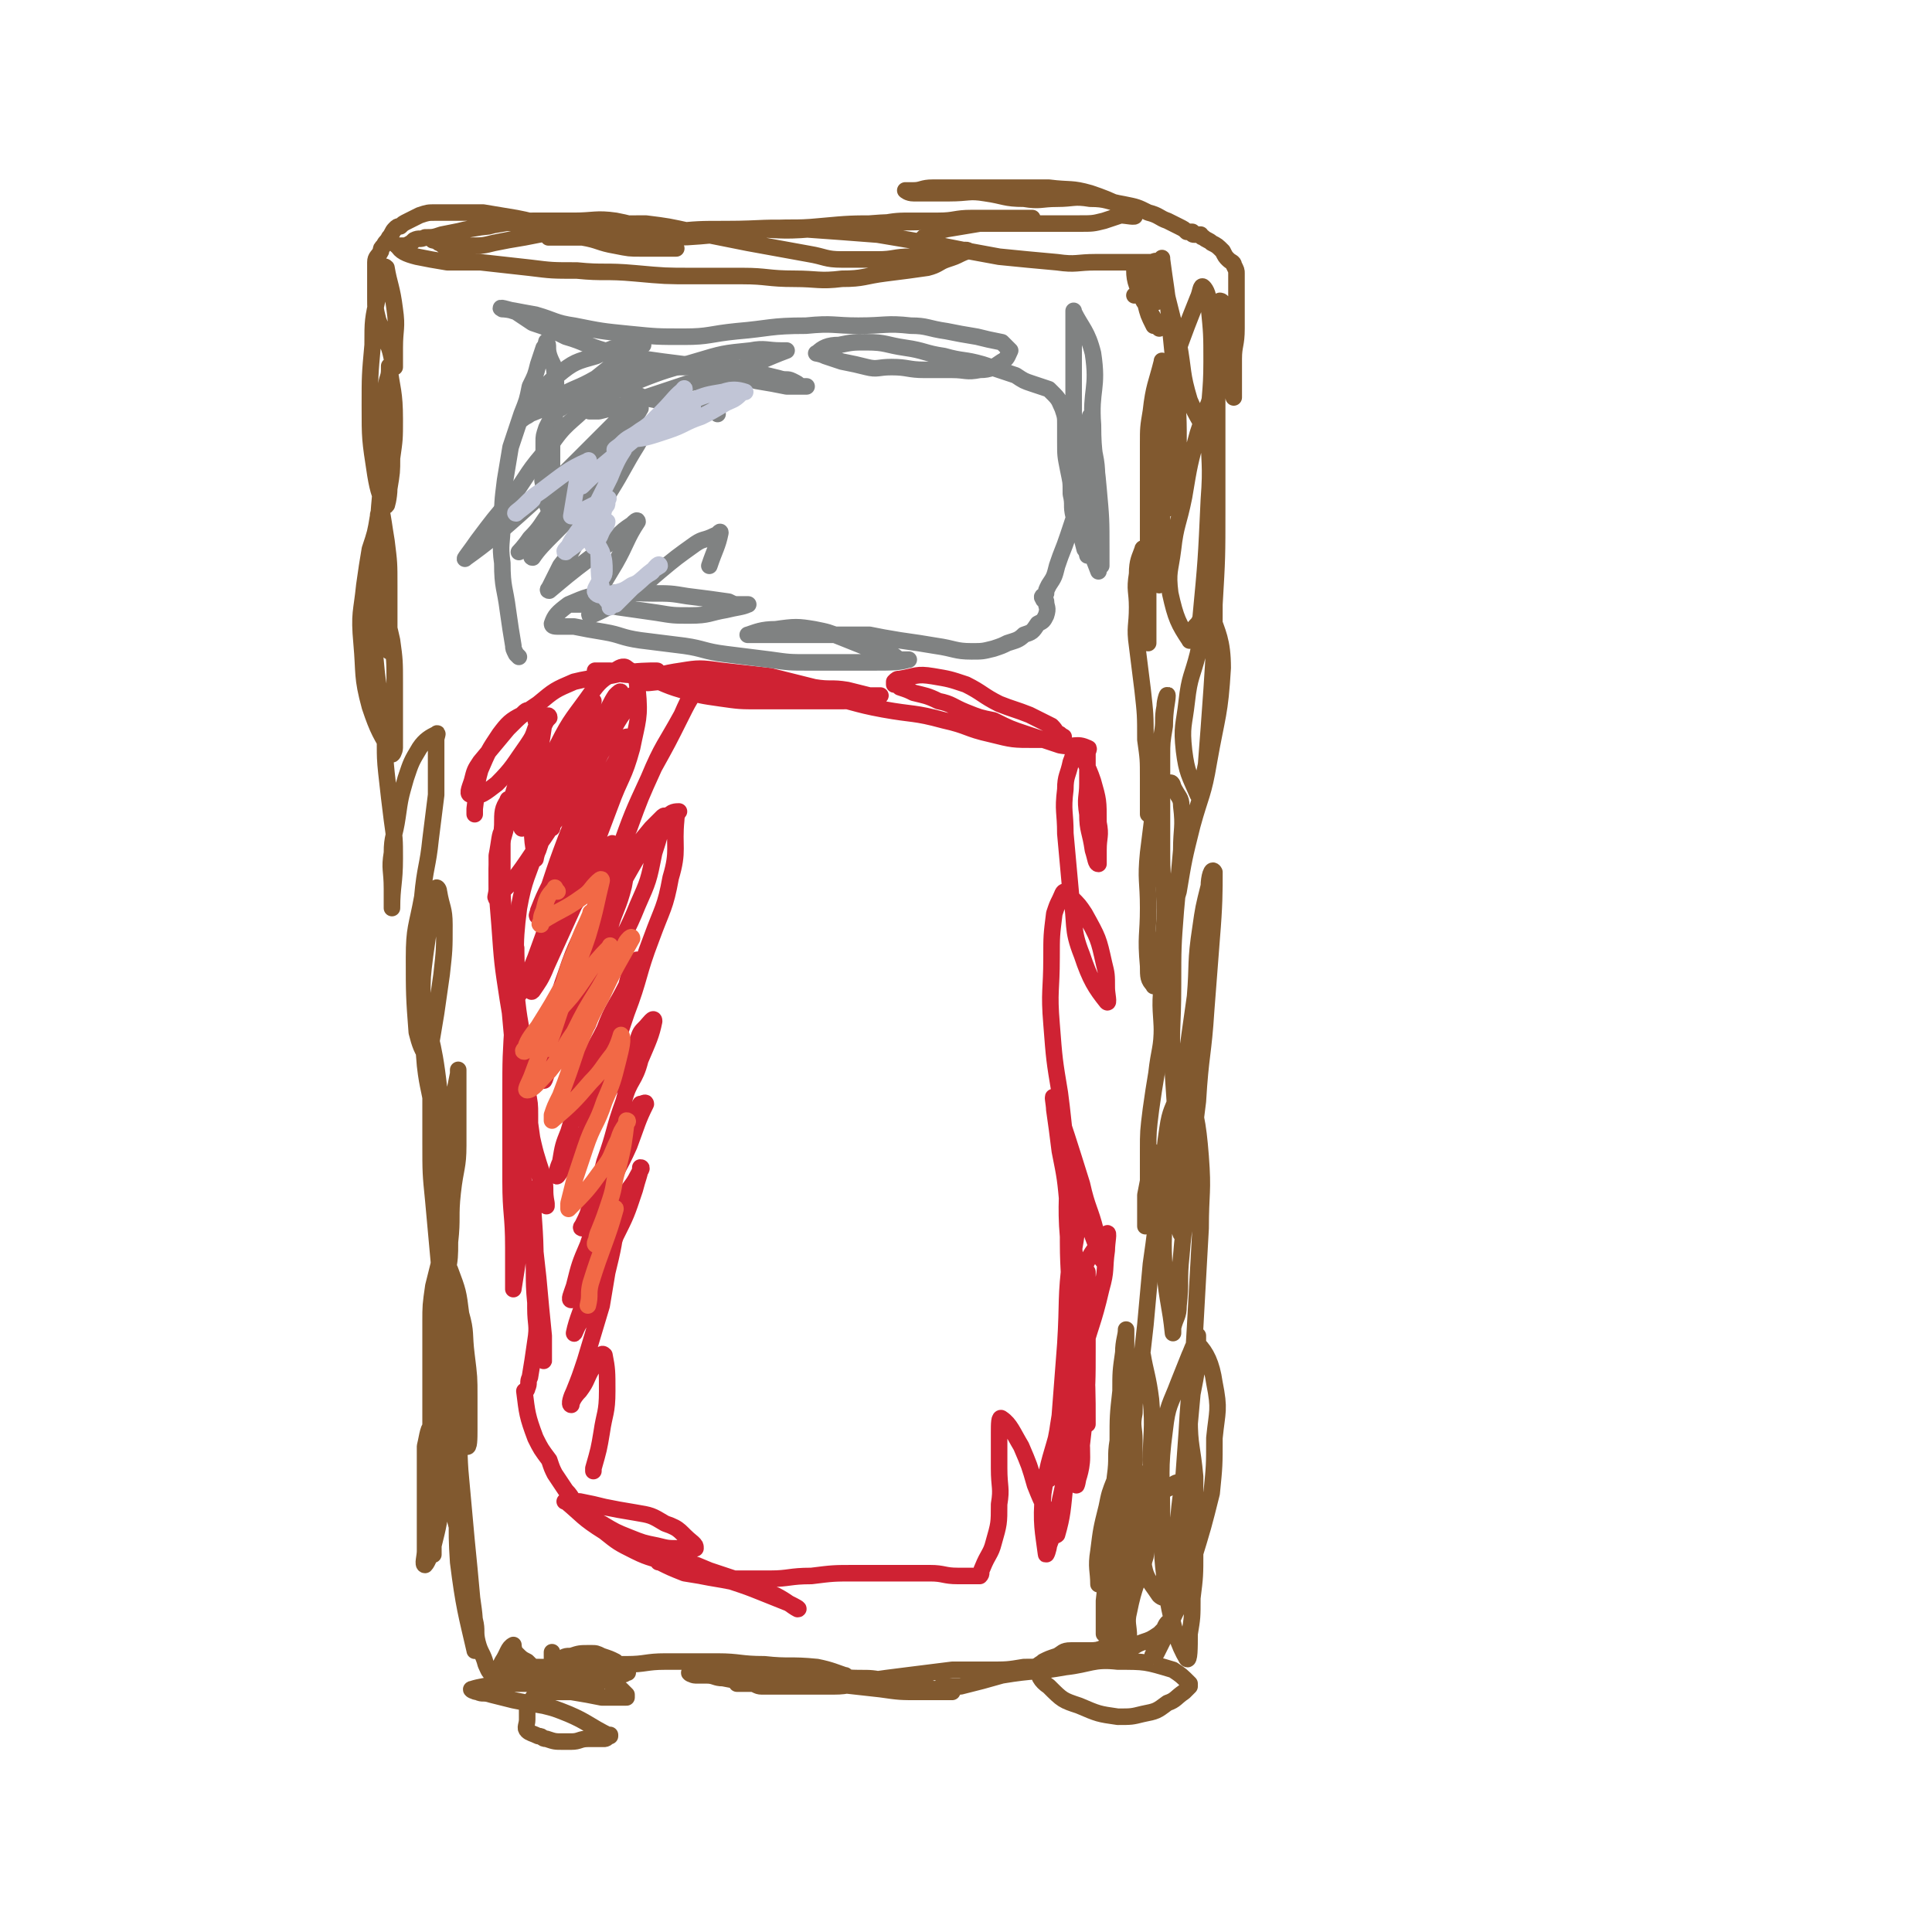
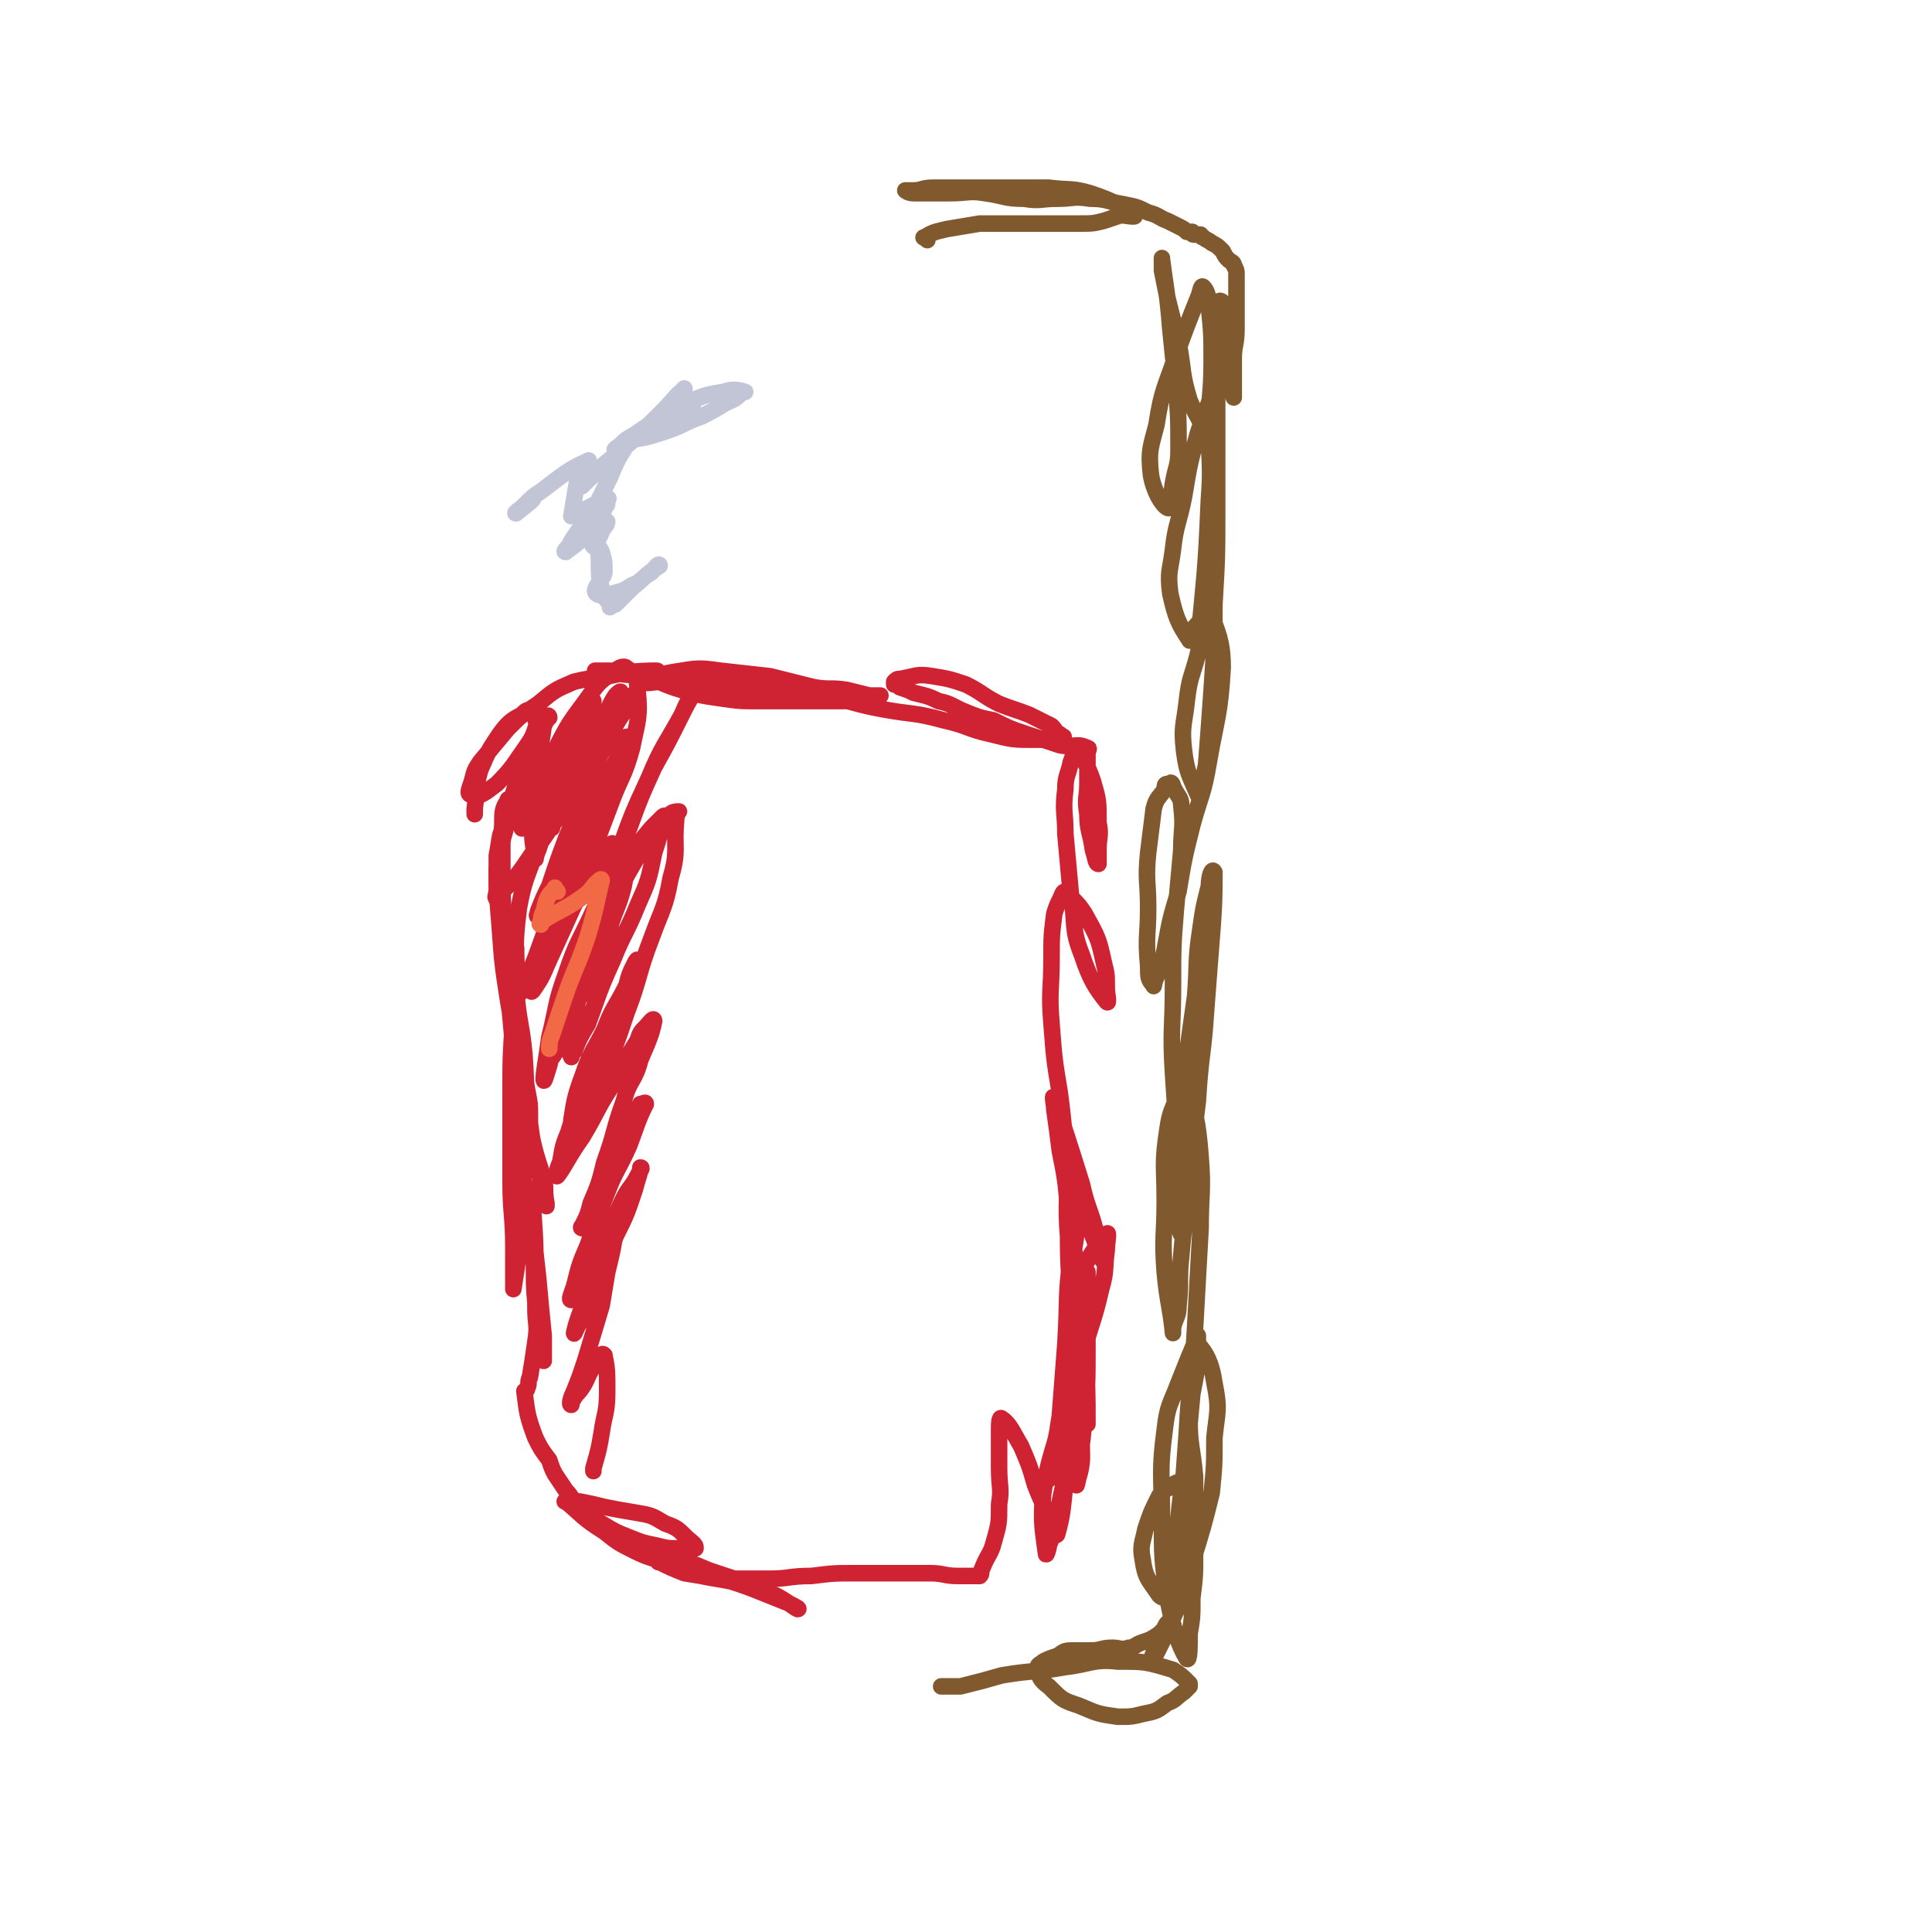
<svg xmlns="http://www.w3.org/2000/svg" viewBox="0 0 700 700" version="1.1">
  <g fill="none" stroke="#CF2233" stroke-width="6" stroke-linecap="round" stroke-linejoin="round">
    <path d="M185,291c-1,-1 -1,-2 -1,-1 -2,3 -2,4 -2,9 -1,13 -1,13 -1,26 0,10 0,10 1,21 1,11 2,11 4,23 1,7 2,7 3,14 1,6 1,6 2,12 1,5 1,5 1,9 0,2 0,4 0,3 -1,-3 -2,-5 -3,-9 -1,-9 -2,-9 -3,-18 -1,-11 -1,-11 -2,-22 -1,-10 -1,-10 -1,-19 0,-9 -1,-9 -1,-18 0,-4 0,-4 0,-9 0,-3 0,-3 0,-7 0,-2 0,-5 0,-4 -1,1 -1,4 -2,9 0,13 0,13 1,25 1,14 1,14 3,27 2,12 2,12 4,24 2,12 2,12 4,23 2,9 2,9 5,18 1,4 0,4 1,9 0,0 0,0 0,1 0,0 0,0 0,0 -3,-14 -4,-15 -6,-30 -2,-12 -1,-12 -2,-25 -1,-11 -2,-11 -3,-23 -1,-6 0,-6 0,-11 0,-2 0,-6 0,-4 0,8 -1,12 -1,24 -1,15 -1,15 -1,29 0,16 0,16 0,31 0,12 1,12 1,24 0,5 0,5 0,11 0,2 0,5 0,4 1,-7 2,-10 2,-20 1,-9 1,-9 1,-18 0,-9 1,-9 0,-17 0,-6 -1,-6 -2,-12 0,-2 0,-3 0,-3 0,0 0,2 0,4 1,11 1,11 2,22 2,14 2,14 4,28 1,11 0,11 1,21 1,8 1,8 2,16 1,3 1,6 1,5 0,-1 0,-4 0,-9 -1,-10 -1,-10 -2,-21 -1,-9 -1,-9 -2,-18 0,-6 0,-6 0,-12 0,-1 0,-3 0,-2 0,11 1,13 1,27 0,8 0,8 0,16 0,6 1,6 0,12 -1,7 -1,7 -2,13 -1,2 0,2 -1,4 0,1 -1,1 -1,1 1,8 1,9 4,17 2,4 2,4 5,8 1,3 1,3 2,5 2,3 2,3 4,6 3,3 2,4 5,6 4,4 4,4 8,6 5,3 5,3 10,5 5,2 5,2 10,3 4,1 4,1 8,1 2,0 2,0 5,0 1,0 1,0 1,0 0,-1 0,-1 -1,-2 -5,-4 -4,-5 -10,-7 -5,-3 -5,-3 -11,-4 -6,-1 -6,-1 -11,-2 -4,-1 -4,-1 -9,-2 -2,0 -2,0 -4,0 -1,0 -2,0 -1,0 6,5 6,6 14,11 5,4 5,4 11,7 6,3 6,2 13,5 5,2 5,2 11,4 5,1 6,1 11,2 6,2 6,2 11,4 5,2 5,2 10,4 2,1 4,2 3,2 -2,-1 -4,-3 -8,-5 -6,-2 -6,-3 -12,-5 -6,-2 -6,-2 -12,-4 -5,-2 -4,-2 -9,-3 -3,-1 -3,0 -6,0 -2,0 -2,0 -3,0 0,0 -1,0 0,0 4,2 4,2 9,4 6,1 6,1 13,2 9,0 9,0 18,0 7,0 7,-1 15,-1 8,-1 8,-1 16,-1 7,0 7,0 15,0 6,0 6,0 12,0 5,0 5,1 10,1 2,0 2,0 4,0 1,0 1,0 2,0 1,0 1,0 2,0 1,-1 0,-1 1,-3 2,-5 3,-5 4,-9 2,-7 2,-7 2,-14 1,-6 0,-6 0,-13 0,-4 0,-4 0,-8 0,-3 0,-3 0,-5 0,-3 0,-6 1,-5 3,2 4,5 7,10 3,7 3,7 5,14 2,5 2,5 4,9 1,3 1,3 2,6 1,2 1,4 2,3 2,-7 2,-9 3,-19 2,-11 2,-11 2,-22 1,-13 0,-13 0,-26 0,-13 -1,-13 0,-26 0,-8 1,-8 2,-16 1,-5 1,-5 1,-10 0,-1 0,-3 0,-2 -1,8 -2,10 -3,20 -2,16 -1,16 -2,32 -1,13 -1,13 -2,26 -1,6 -1,7 -2,13 -1,4 -1,4 -2,7 0,1 0,3 0,3 2,-13 3,-15 5,-29 1,-16 1,-16 2,-33 1,-12 0,-12 0,-24 0,-7 0,-7 0,-15 0,-5 0,-11 0,-9 0,4 -1,11 0,22 0,15 1,15 2,30 1,15 1,15 2,31 0,9 1,9 1,19 0,5 -2,9 -2,10 0,1 1,-3 1,-7 1,-8 1,-8 2,-17 1,-13 1,-13 1,-26 0,-11 0,-11 0,-22 0,-2 0,-6 0,-5 0,1 0,4 -1,9 -1,12 -2,12 -3,24 -1,12 -1,12 -2,23 -2,13 -1,14 -4,27 -1,8 -1,8 -4,16 0,1 -1,4 -1,3 -1,-8 -2,-11 -1,-22 2,-13 3,-13 6,-25 4,-12 4,-12 8,-24 3,-12 4,-12 7,-25 2,-7 1,-7 2,-14 0,-3 1,-7 0,-6 -4,5 -7,8 -10,17 -3,9 -1,9 -1,18 0,10 0,10 1,20 1,6 1,6 2,12 0,1 0,3 1,2 0,-12 0,-14 -1,-29 -1,-12 -2,-12 -3,-25 -1,-12 -1,-12 -3,-24 -1,-11 -1,-11 -3,-21 -1,-8 -1,-8 -2,-15 0,-2 -1,-6 0,-4 4,12 5,15 10,31 2,9 3,9 5,17 2,5 3,10 3,11 -1,0 -2,-4 -4,-9 -4,-11 -4,-11 -7,-23 -4,-14 -3,-14 -5,-29 -2,-12 -2,-12 -3,-25 -1,-12 0,-12 0,-24 0,-8 0,-8 1,-16 1,-3 1,-3 2,-5 1,-2 1,-3 2,-3 0,0 1,1 2,2 3,3 3,3 5,6 5,9 5,9 7,18 1,4 1,4 1,9 0,2 1,6 0,5 -4,-5 -6,-8 -9,-17 -4,-10 -2,-11 -4,-22 -1,-11 -1,-11 -2,-22 0,-8 -1,-8 0,-16 0,-5 1,-5 2,-10 1,-2 1,-5 2,-4 2,2 4,5 6,11 2,7 2,7 2,15 1,5 0,5 0,10 0,3 0,5 0,5 -1,0 -1,-2 -2,-5 -1,-7 -2,-7 -2,-13 -1,-6 0,-6 0,-11 0,-6 0,-6 0,-11 0,-1 1,-2 0,-2 -4,-2 -5,0 -10,-1 -6,-2 -6,-2 -12,-4 -6,-2 -6,-2 -12,-5 -5,-1 -5,-1 -10,-3 -5,-2 -5,-3 -10,-4 -4,-2 -5,-2 -9,-3 -2,-1 -2,-1 -5,-2 -1,-1 -1,-1 -2,-1 0,-1 0,-1 0,-1 1,-1 1,-1 2,-1 6,-1 6,-2 12,-1 6,1 6,1 12,3 6,3 6,4 12,7 5,2 6,2 11,4 4,2 4,2 8,4 2,2 1,2 3,3 1,1 2,1 1,1 -4,1 -5,1 -10,1 -8,0 -8,0 -16,-2 -9,-2 -8,-3 -17,-5 -11,-3 -11,-2 -22,-4 -11,-2 -11,-3 -22,-5 -9,-1 -9,-1 -19,-2 -8,-1 -8,-1 -16,-2 -7,-1 -7,-1 -15,-1 -4,0 -4,0 -8,0 -3,0 -7,1 -6,0 3,-2 6,-3 13,-4 6,-1 7,-1 14,0 9,1 9,1 18,2 8,2 8,2 16,4 6,1 6,0 12,1 4,1 4,1 8,2 1,0 1,0 3,0 0,0 1,0 1,0 -1,0 -2,1 -3,1 -7,1 -7,1 -14,1 -6,0 -6,0 -13,0 -7,0 -7,0 -14,0 -7,0 -7,0 -14,-1 -7,-1 -7,-1 -14,-3 -7,-2 -7,-3 -14,-5 -4,-1 -4,0 -9,-1 -2,-1 -2,-1 -4,-1 -2,0 -2,0 -3,0 -1,0 -2,0 -1,0 0,0 0,0 1,0 5,1 5,1 10,1 2,0 2,0 5,0 3,0 7,-1 6,-1 -3,0 -7,0 -13,1 -8,2 -9,1 -17,3 -7,3 -7,3 -13,8 -6,4 -6,4 -11,9 -5,6 -5,6 -10,12 -2,3 -2,3 -3,7 -1,3 -2,5 0,5 3,1 5,-1 9,-4 6,-6 6,-7 11,-14 2,-3 2,-3 3,-6 1,-2 0,-2 0,-4 0,-1 0,-2 -1,-2 -2,-1 -2,-1 -4,1 -4,2 -5,3 -8,7 -4,6 -4,6 -7,13 -2,7 -1,7 -2,14 0,1 0,1 0,2 " />
  </g>
  <g fill="none" stroke="#808282" stroke-width="6" stroke-linecap="round" stroke-linejoin="round">
-     <path d="M188,238c-1,-1 -1,-1 -1,-1 -1,-2 -1,-2 -1,-3 -1,-6 -1,-6 -2,-13 -1,-8 -2,-8 -2,-17 -1,-7 0,-7 0,-14 0,-8 0,-8 1,-16 1,-6 1,-6 2,-12 2,-6 2,-6 4,-12 2,-5 2,-5 3,-10 2,-4 2,-4 3,-8 1,-3 1,-3 2,-6 1,-1 1,-3 1,-2 1,1 0,2 1,5 1,3 2,3 2,7 1,4 0,4 0,8 0,4 0,4 0,9 0,3 -1,3 -1,7 0,3 0,3 0,6 0,3 0,3 0,7 0,3 -1,3 -1,6 0,2 0,2 0,4 0,1 0,3 0,2 -1,-3 -2,-4 -2,-9 -1,-3 0,-3 0,-7 0,-5 0,-5 0,-9 0,-2 0,-2 1,-5 1,-2 1,-2 2,-4 1,-2 1,-2 3,-3 3,-2 3,-2 5,-4 4,-2 4,-2 7,-4 4,-2 3,-3 6,-4 3,-2 3,-2 7,-2 3,-1 3,-1 7,-1 4,0 4,0 8,0 5,0 5,0 9,0 3,0 3,0 7,0 4,0 4,-1 7,0 4,1 4,1 7,2 5,1 5,1 9,2 3,1 3,0 5,1 2,1 2,1 3,2 1,0 3,0 2,0 -2,0 -4,0 -7,0 -5,-1 -5,-1 -11,-2 -6,-2 -6,-2 -13,-3 -6,-2 -6,-2 -13,-3 -8,-1 -8,-1 -15,-2 -7,-1 -7,-1 -14,-3 -7,-2 -7,-3 -14,-5 -6,-3 -6,-3 -12,-5 -3,-2 -3,-2 -6,-4 -3,-1 -7,-2 -5,-1 2,0 6,1 12,2 7,2 7,3 14,4 10,2 10,2 20,3 10,1 10,1 20,1 9,0 9,-1 19,-2 12,-1 12,-2 25,-2 10,-1 10,0 19,0 10,0 10,-1 19,0 6,0 6,1 13,2 5,1 5,1 11,2 4,1 4,1 9,2 1,1 1,1 2,2 1,1 1,1 1,1 -1,2 -1,3 -3,4 -3,2 -4,3 -8,3 -5,1 -5,0 -10,0 -5,0 -5,0 -10,0 -6,0 -6,-1 -12,-1 -5,0 -5,1 -9,0 -4,-1 -4,-1 -9,-2 -3,-1 -3,-1 -6,-2 -2,-1 -4,-1 -3,-1 2,-2 4,-3 8,-3 5,-1 5,-1 10,-1 7,0 7,1 14,2 7,1 7,2 14,3 7,2 7,1 14,3 6,2 6,2 12,4 3,2 3,2 6,3 3,1 3,1 6,2 1,1 1,1 2,2 2,2 2,3 3,5 1,3 1,3 1,6 0,3 0,3 0,6 0,5 0,5 1,10 1,5 1,4 1,9 1,4 0,4 1,8 1,3 1,2 2,5 1,3 1,3 2,7 1,1 1,3 1,2 0,-7 -1,-9 -1,-19 0,-8 0,-8 0,-16 0,-4 0,-4 0,-8 0,-1 0,-4 0,-3 1,1 2,3 3,7 2,8 1,8 2,17 0,10 0,11 0,21 0,3 0,3 0,6 0,0 0,1 0,1 -3,-8 -4,-9 -6,-17 -2,-10 -1,-10 -2,-20 -1,-14 -1,-14 -1,-28 0,-9 0,-9 0,-18 0,-5 0,-5 0,-10 0,-1 0,-2 0,-1 3,6 5,7 7,15 2,13 -1,13 0,26 0,11 1,11 2,23 1,11 1,11 1,22 0,2 0,2 0,5 0,0 0,1 0,1 -2,-3 -4,-4 -5,-9 -2,-4 -2,-4 -2,-9 -1,-5 0,-5 0,-11 0,-7 0,-7 1,-14 1,-5 1,-5 2,-9 0,-1 0,-3 0,-2 0,6 0,8 -1,17 -1,7 -1,7 -3,14 -2,6 -2,6 -4,12 -2,6 -2,5 -4,11 -1,4 -1,4 -3,7 -1,2 -1,2 -1,3 -1,1 -2,1 -1,2 0,1 1,0 1,1 0,2 1,2 0,5 -1,2 -1,2 -3,3 -2,3 -2,3 -5,4 -2,2 -3,2 -6,3 -2,1 -2,1 -5,2 -4,1 -4,1 -8,1 -6,0 -6,-1 -13,-2 -6,-1 -6,-1 -13,-2 -6,-1 -6,-1 -11,-2 -7,0 -7,0 -13,0 -6,0 -6,0 -12,0 -5,0 -5,0 -10,0 -3,0 -3,0 -6,0 -1,0 -4,0 -3,0 3,-1 5,-2 10,-2 7,-1 8,-1 14,0 5,1 5,1 10,3 5,2 5,2 10,4 3,1 4,1 7,2 2,0 2,1 4,2 2,0 4,0 3,0 -3,1 -6,1 -13,1 -5,0 -5,0 -11,0 -6,0 -6,0 -12,0 -7,0 -7,0 -14,-1 -8,-1 -8,-1 -16,-2 -8,-1 -8,-2 -15,-3 -8,-1 -8,-1 -16,-2 -7,-1 -7,-2 -13,-3 -6,-1 -6,-1 -11,-2 -3,0 -3,0 -5,0 -2,0 -3,0 -3,-1 1,-3 2,-4 6,-7 7,-3 7,-3 15,-4 7,-1 7,0 15,0 7,0 7,0 13,1 8,1 8,1 15,2 2,1 2,1 4,1 1,0 4,0 3,0 -2,1 -4,1 -8,2 -6,1 -6,2 -13,2 -6,0 -6,0 -12,-1 -7,-1 -7,-1 -14,-2 -5,-1 -5,-1 -10,-1 -3,0 -3,0 -5,0 -1,0 -2,0 -2,0 " />
-   </g>
+     </g>
  <g fill="none" stroke="#81592F" stroke-width="6" stroke-linecap="round" stroke-linejoin="round">
-     <path d="M427,162c-1,-1 -1,-2 -1,-1 -1,0 0,0 0,1 0,3 0,3 0,5 0,2 0,3 0,3 0,0 0,-1 0,-2 0,-5 0,-5 0,-10 0,-4 -1,-4 -1,-8 0,-2 0,-3 0,-5 0,0 0,1 0,1 0,-2 0,-2 0,-4 0,-1 0,-2 0,-1 0,5 -1,6 -1,13 -1,7 0,7 -1,14 -1,8 -1,8 -2,16 -1,8 -1,8 -1,16 0,5 0,5 0,10 0,1 0,2 0,2 0,0 0,-1 0,-2 0,-5 0,-5 0,-10 0,-4 1,-4 1,-9 0,-9 0,-9 0,-19 0,-7 0,-7 0,-15 0,-5 0,-5 0,-10 0,-5 0,-5 0,-9 0,-3 0,-3 0,-5 0,-1 0,-3 0,-2 -2,8 -3,9 -4,18 -1,6 -1,6 -1,12 0,5 0,5 0,10 0,10 0,10 0,21 0,9 0,9 0,18 0,5 0,5 0,10 0,4 0,4 0,8 0,1 0,1 0,3 0,1 0,2 0,2 0,-3 -1,-4 -1,-8 0,-4 0,-4 0,-7 0,-4 0,-4 0,-7 0,-3 0,-3 0,-6 0,-2 0,-2 0,-4 0,-1 -1,-3 -1,-2 -1,3 -2,4 -2,9 -1,6 0,6 0,12 0,7 -1,7 0,14 1,8 1,8 2,16 1,9 1,9 1,18 1,7 1,7 1,14 0,4 0,4 0,7 0,2 0,2 0,4 0,1 0,2 0,2 1,-5 2,-6 3,-12 1,-8 1,-8 2,-17 1,-5 0,-5 1,-10 0,-2 1,-5 1,-4 0,2 -1,5 -1,11 -1,6 -1,6 -1,11 0,7 0,7 0,14 0,11 0,11 0,22 0,10 1,10 1,20 0,9 -1,9 -1,18 0,7 0,7 0,13 0,5 0,5 0,10 0,1 0,4 0,3 0,-6 -1,-9 0,-17 0,-9 1,-8 2,-17 0,-6 0,-6 0,-12 0,-3 1,-3 1,-7 0,-1 0,-2 0,-1 -1,4 -1,5 -1,10 -1,10 -1,10 -2,20 0,11 1,11 0,22 0,8 -1,8 -2,17 -1,6 -1,6 -2,13 -1,8 -1,8 -1,15 0,6 0,6 0,12 0,5 0,5 0,10 0,3 -1,4 -1,5 0,1 0,-1 0,-2 0,-5 0,-5 0,-9 1,-5 1,-5 2,-11 0,-2 -1,-3 0,-4 0,-1 1,-1 1,0 1,0 1,1 1,2 1,4 1,4 1,9 0,7 0,7 -1,14 -1,8 -1,8 -2,15 -1,11 -1,11 -2,22 -1,9 -1,9 -2,17 -1,7 -2,7 -2,15 -1,5 0,5 0,10 0,4 0,4 0,7 0,3 -1,7 -1,6 0,-3 0,-6 0,-12 0,-8 -1,-8 -1,-15 -1,-7 -1,-7 -1,-15 0,-4 0,-4 0,-8 0,-2 0,-4 0,-3 0,2 -1,4 -1,8 -1,7 -1,7 -1,14 -1,9 -1,9 -1,18 -1,6 0,6 -1,13 -1,9 -1,9 -2,19 -1,5 -1,5 -2,11 -1,4 -1,3 -2,7 0,1 0,2 0,2 0,-5 -1,-6 0,-12 1,-8 1,-8 3,-16 1,-5 1,-5 3,-10 1,-3 3,-7 3,-5 2,5 1,9 1,18 0,5 -1,5 -1,10 -2,7 -2,7 -3,14 -1,6 -1,6 -2,12 -1,3 -1,2 -2,5 0,1 0,2 0,2 0,-5 0,-6 0,-12 1,-9 1,-9 2,-18 1,-11 1,-11 2,-22 1,-10 0,-10 2,-20 1,-9 2,-9 4,-18 1,-4 1,-4 2,-8 1,-2 1,-4 2,-3 1,6 2,8 3,16 1,11 0,12 0,23 0,12 0,12 -1,23 -1,6 0,6 -1,11 -3,10 -4,10 -6,20 -1,4 0,5 0,9 0,0 -1,2 -1,1 0,-11 0,-12 0,-24 0,-9 0,-9 1,-18 1,-6 0,-6 2,-11 1,-4 1,-4 3,-7 1,0 2,-1 2,0 -1,7 -1,8 -2,17 -1,6 -2,6 -3,13 -1,4 -1,4 -2,9 -1,4 -1,5 -2,9 -1,1 -1,1 -2,3 0,0 0,0 0,1 -1,1 -1,0 -1,1 0,0 0,1 0,1 0,1 0,1 0,2 -1,2 -1,2 -2,4 0,1 0,1 -1,2 0,1 0,1 -1,1 -3,1 -3,2 -5,3 -3,1 -4,0 -7,1 -3,1 -3,1 -7,2 -5,1 -5,1 -10,1 -6,1 -6,1 -13,1 -7,0 -7,0 -13,0 -8,1 -8,1 -16,2 -8,1 -8,1 -15,2 -6,1 -6,2 -12,2 -6,0 -6,0 -13,0 -6,0 -6,0 -13,0 -2,0 -2,-1 -4,-1 -3,0 -4,0 -5,0 0,0 1,-1 2,-1 5,-1 5,-2 11,-2 5,-1 5,0 10,0 5,0 5,0 10,0 5,0 5,1 11,1 5,0 5,0 10,1 5,0 5,0 9,1 4,1 4,1 8,2 3,0 3,1 5,1 1,0 1,0 2,0 0,0 0,0 0,0 0,0 0,0 -1,0 -5,0 -5,0 -11,0 -7,0 -7,0 -14,-1 -9,-1 -9,-1 -18,-2 -7,-1 -7,-1 -15,-1 -7,0 -7,0 -14,0 -5,0 -5,0 -10,-1 -3,0 -3,-1 -6,-1 -2,0 -3,0 -4,0 -1,0 -3,-1 -2,-1 3,-2 4,-2 8,-2 6,-1 6,0 12,0 7,0 7,0 14,1 6,1 6,2 11,2 4,0 4,0 8,0 2,0 4,0 3,0 -3,-1 -5,-2 -10,-3 -10,-1 -10,0 -19,-1 -9,0 -9,-1 -17,-1 -10,0 -10,0 -19,0 -7,0 -7,1 -14,1 -6,0 -6,0 -11,0 -4,0 -4,0 -8,0 -2,0 -2,0 -3,0 -1,0 -2,-1 -2,-1 1,-2 2,-2 4,-2 3,-1 3,-1 7,-1 2,0 2,0 4,1 3,1 3,1 5,2 1,1 1,1 2,2 1,1 1,1 2,2 0,0 1,0 0,0 -1,1 -2,1 -4,0 -2,0 -2,-1 -3,-1 0,-1 0,-1 -1,-1 0,0 -1,0 -1,0 -2,1 -2,1 -4,3 -1,1 -1,1 -2,2 -1,1 -1,1 -1,2 -1,0 -1,1 -2,1 -2,0 -2,0 -4,-2 -2,-2 -3,-2 -4,-5 -1,-2 -1,-2 -1,-5 0,0 0,0 0,0 0,-1 0,-2 0,-1 1,1 1,2 3,4 1,1 1,1 2,2 1,1 1,1 2,2 2,1 2,1 3,2 1,1 1,1 2,2 1,0 1,0 2,1 0,0 1,0 1,1 -5,0 -6,0 -12,0 -2,0 -2,0 -4,0 -2,0 -2,0 -3,0 -1,0 -1,0 -2,1 -1,1 -1,1 -1,2 -1,1 -2,1 -2,3 0,2 0,2 0,4 0,2 -1,3 0,4 1,1 2,1 4,2 2,0 1,1 3,1 3,1 3,1 6,1 1,0 1,0 3,0 3,0 3,-1 6,-1 2,0 2,0 3,0 1,0 2,0 3,0 1,0 1,-1 2,-1 0,-1 0,0 0,0 -8,-4 -8,-5 -15,-8 -5,-2 -5,-2 -9,-3 -6,-1 -6,-1 -11,-2 -4,-1 -4,-1 -8,-2 -3,-1 -3,0 -5,-1 -1,0 -3,-1 -2,-1 3,-1 5,-1 9,-2 4,0 4,0 9,0 5,0 5,0 10,1 4,1 4,1 9,1 3,0 3,0 6,0 0,0 0,0 1,0 0,0 1,0 1,0 -7,-1 -8,0 -15,-1 -4,-1 -4,-1 -8,-2 -3,-1 -3,-1 -7,-1 -1,0 -1,0 -3,0 -1,0 -2,0 -1,0 3,1 5,0 9,1 8,2 8,3 16,4 6,1 6,1 11,2 4,0 4,0 7,0 1,0 1,0 2,0 0,0 0,-1 0,-1 -1,-1 -1,-1 -2,-2 -3,-2 -3,-2 -7,-4 -7,-2 -7,-2 -14,-3 -5,-1 -5,-1 -10,-1 -3,0 -3,0 -7,0 -1,0 -1,0 -3,0 -1,0 -2,0 -1,0 2,0 3,0 7,1 2,0 2,1 4,1 1,0 2,0 2,0 -2,-1 -3,-2 -5,-4 -2,-1 -2,-1 -4,-3 -1,-1 -1,-3 -1,-3 -2,1 -2,3 -4,6 -1,2 -1,2 -2,3 -1,1 -1,2 -1,2 -2,-1 -2,-2 -3,-4 -1,-4 -2,-4 -3,-8 -1,-4 0,-4 -1,-8 -1,-4 -1,-4 -2,-9 -1,-5 0,-5 -1,-11 -1,-8 -2,-8 -4,-16 -1,-8 -1,-8 -3,-17 -1,-7 -2,-7 -4,-14 -1,-2 -1,-5 -1,-4 -2,1 -2,4 -3,8 0,6 0,6 0,12 0,7 0,7 0,14 0,6 0,6 0,12 0,2 -1,5 0,5 1,-1 2,-4 3,-7 2,-8 2,-8 3,-17 1,-9 0,-9 0,-18 0,-7 0,-7 0,-14 0,-5 1,-5 1,-11 0,-1 0,-4 0,-3 2,6 3,9 4,18 2,11 1,11 2,21 1,11 1,11 2,22 1,10 1,10 2,21 1,7 1,7 1,15 0,2 0,5 0,4 -3,-13 -4,-16 -6,-32 -1,-15 0,-15 0,-30 0,-13 0,-13 -1,-26 0,-10 -1,-10 -1,-20 0,-7 0,-7 0,-14 0,-1 0,-3 0,-2 -2,7 -4,9 -5,18 -2,10 -1,10 -1,21 0,10 0,10 0,20 0,8 0,8 0,17 0,5 -1,5 -1,9 0,1 0,1 0,2 0,1 0,3 0,2 0,-7 0,-9 0,-18 0,-11 -1,-11 -1,-22 0,-11 0,-11 0,-22 0,-11 0,-11 0,-22 0,-6 0,-6 1,-13 1,-4 1,-4 2,-8 0,-1 0,-2 1,-2 1,0 2,2 3,4 3,8 3,8 4,16 2,7 1,7 2,15 1,8 1,8 1,15 0,6 0,6 0,12 0,3 0,7 -1,6 -2,-2 -3,-6 -5,-13 -2,-9 -2,-10 -3,-19 -1,-14 0,-14 0,-28 0,-13 -1,-13 -1,-26 0,-14 0,-14 2,-28 0,-6 1,-6 2,-11 1,-5 1,-5 2,-10 0,-1 0,-2 0,-1 0,4 0,5 0,10 0,9 0,9 0,17 0,8 -1,8 -2,17 -1,9 0,9 -1,18 0,5 0,6 -1,11 0,3 -1,5 -1,5 -1,-2 -1,-5 -2,-9 -1,-11 -1,-11 -2,-22 -1,-10 -1,-10 -1,-21 0,-9 0,-9 0,-19 0,-6 0,-6 0,-13 0,-3 0,-8 0,-6 1,4 2,9 3,18 1,6 1,6 1,13 0,8 1,8 1,16 0,2 0,2 0,4 0,1 0,1 0,2 0,0 0,1 0,1 0,-3 -1,-3 -1,-6 -2,-9 -2,-9 -3,-19 -1,-10 -2,-10 -3,-19 -1,-12 -1,-12 -1,-25 0,-7 0,-7 1,-15 1,-7 1,-7 2,-14 1,-4 1,-4 2,-9 0,-1 0,-1 0,-1 0,-1 1,0 1,1 1,6 2,6 2,12 0,9 0,9 -1,18 -1,7 -1,7 -2,14 -1,6 -1,6 -2,12 -1,2 -1,4 -1,4 -2,-2 -3,-5 -4,-9 -1,-13 -1,-14 -1,-27 0,-11 1,-11 3,-22 1,-11 2,-11 3,-21 1,-8 1,-8 2,-16 0,-6 0,-6 0,-12 0,-4 0,-4 0,-8 0,-1 1,-3 0,-2 -2,1 -4,2 -6,5 -3,5 -3,5 -5,11 -2,7 -2,7 -3,14 -1,7 -2,7 -2,13 -1,6 0,6 0,13 0,3 0,3 0,6 0,0 0,1 0,1 0,-8 1,-9 1,-18 0,-7 0,-7 -1,-14 -1,-8 -1,-8 -2,-17 -1,-9 0,-9 -1,-17 -1,-12 -2,-12 -3,-24 -1,-8 -1,-8 -1,-15 0,-4 0,-4 0,-7 0,-2 1,-4 1,-3 3,6 4,9 6,18 1,7 1,8 1,15 0,7 0,7 0,15 0,4 0,5 0,9 0,1 -1,3 -1,2 -4,-7 -5,-8 -8,-17 -3,-11 -2,-12 -3,-23 -1,-11 0,-11 1,-21 1,-7 1,-7 2,-13 2,-6 2,-6 3,-12 0,-1 0,-1 1,-2 0,0 0,-1 0,-1 1,5 1,6 2,12 1,8 1,8 1,16 0,8 0,8 0,17 0,3 0,3 0,6 0,0 0,1 0,1 -1,-9 -2,-9 -3,-19 -1,-9 -1,-9 -1,-18 0,-11 0,-11 1,-22 0,-12 0,-12 1,-23 0,-7 0,-7 1,-14 0,-3 1,-3 1,-6 0,-1 0,-2 0,-1 1,8 2,9 2,19 0,7 0,7 -1,14 0,5 0,5 -1,11 0,3 -1,7 -1,6 -2,-2 -3,-5 -4,-11 -2,-13 -2,-13 -2,-25 0,-11 0,-11 1,-22 0,-9 0,-9 2,-18 1,-4 1,-4 2,-9 0,-1 0,-2 1,-1 1,6 2,7 3,15 1,7 0,7 0,14 0,2 0,2 0,5 0,1 0,2 0,2 -1,-2 -1,-4 -2,-7 -2,-5 -2,-5 -4,-10 -1,-4 -1,-4 -1,-8 0,-4 0,-4 0,-9 0,-2 0,-2 0,-4 0,-2 1,-2 2,-4 0,-1 0,-1 1,-2 1,-2 1,-1 2,-3 1,-1 1,-2 2,-3 1,-1 1,-1 2,-1 1,-1 1,-1 3,-2 2,-1 2,-1 4,-2 3,-1 3,-1 6,-1 4,0 4,0 8,0 5,0 5,0 9,0 6,1 6,1 12,2 5,1 5,1 11,3 7,2 7,2 13,4 6,1 6,2 12,3 5,1 5,1 9,1 4,0 4,0 8,0 2,0 3,0 5,0 0,0 -1,-1 -1,-1 -6,-3 -6,-4 -12,-6 -4,-2 -4,-2 -9,-3 -7,-1 -8,0 -15,0 -8,0 -8,0 -15,0 -6,0 -6,0 -11,1 -6,1 -6,1 -12,2 -5,1 -5,1 -10,2 -3,1 -3,1 -6,1 -2,1 -2,0 -4,1 -1,1 -1,1 -3,2 -2,0 -4,0 -3,0 1,2 3,3 7,4 5,1 5,1 11,2 6,0 6,0 12,0 9,1 9,1 18,2 8,1 8,1 17,1 10,1 10,0 21,1 11,1 11,1 21,1 9,0 9,0 18,0 9,0 9,1 19,1 8,0 9,1 17,0 8,0 8,-1 16,-2 8,-1 8,-1 15,-2 4,-1 4,-2 7,-3 3,-1 3,-1 5,-2 2,-1 3,-1 3,-1 -1,-1 -2,0 -5,0 -3,1 -3,2 -6,2 -5,1 -5,0 -10,0 -6,0 -6,1 -12,1 -6,0 -6,0 -13,0 -6,0 -6,-1 -12,-2 -11,-2 -11,-2 -22,-4 -10,-2 -10,-2 -20,-4 -9,-2 -9,-2 -17,-3 -9,0 -9,0 -18,1 -8,1 -8,1 -15,2 -6,1 -6,1 -11,2 -6,1 -6,1 -11,2 -4,1 -4,1 -8,1 -3,0 -3,0 -7,0 -1,0 -2,0 -3,0 -1,0 -1,-1 -2,-1 -1,-1 -3,-1 -2,-1 8,-3 10,-4 20,-5 7,-2 7,-1 14,-1 13,0 13,-1 25,0 11,0 11,2 22,2 16,1 16,0 33,0 11,0 11,1 23,0 11,0 11,-1 21,-2 12,-1 12,0 25,-1 6,0 6,-1 12,-1 5,0 5,0 10,0 4,0 4,0 7,0 2,0 2,0 4,0 0,0 1,0 1,0 -3,0 -3,0 -7,0 -5,0 -5,0 -11,0 -5,0 -5,1 -9,1 -8,0 -8,0 -16,0 -6,0 -6,0 -12,1 -11,0 -11,0 -22,1 -10,1 -10,0 -21,1 -8,1 -8,1 -16,2 -11,1 -11,1 -21,1 -7,0 -7,0 -15,0 -6,0 -6,0 -13,0 -5,0 -5,0 -9,0 -2,0 -4,0 -3,0 2,0 4,0 8,0 8,0 8,-1 16,-1 10,-1 10,-1 20,-1 10,-1 10,-1 20,-1 14,0 14,-1 28,0 14,1 14,1 27,2 12,2 12,2 23,4 10,2 10,2 21,4 10,1 10,1 21,2 7,1 7,0 14,0 6,0 6,0 13,0 2,0 2,0 5,0 1,0 1,0 2,0 1,0 2,-1 2,0 0,1 -2,2 -3,4 0,1 0,1 0,3 0,1 0,1 0,3 0,1 1,1 2,3 0,1 2,2 1,1 0,-1 -1,-2 -2,-4 -2,-3 -2,-3 -4,-5 -1,-1 -2,-3 -2,-2 0,4 1,6 4,12 1,4 1,4 3,8 1,0 2,1 2,1 -2,-4 -3,-5 -5,-9 -1,-1 -1,-2 -2,-3 -1,-1 -1,0 -2,0 " />
    <path d="M336,87c-1,-1 -2,-1 -1,-1 3,-2 4,-2 8,-3 6,-1 6,-1 12,-2 4,0 4,0 9,0 5,0 5,0 10,0 5,0 5,0 9,0 4,0 4,0 8,0 5,0 5,0 9,-1 3,-1 3,-1 6,-2 2,0 6,1 5,0 -4,-3 -7,-5 -16,-8 -7,-2 -7,-1 -15,-2 -8,0 -8,0 -17,0 -6,0 -6,0 -12,0 -7,0 -7,0 -13,0 -4,0 -4,1 -7,1 -2,0 -3,0 -3,0 0,0 1,1 3,1 6,0 6,0 13,0 7,0 7,-1 13,0 7,1 7,2 14,2 6,1 6,0 12,0 6,0 6,-1 12,0 6,0 6,1 12,2 5,1 5,1 9,3 4,1 4,2 7,3 2,1 2,1 4,2 2,1 2,1 3,2 1,0 1,0 2,0 0,1 0,1 1,1 1,0 1,0 2,0 0,0 0,1 1,1 1,1 2,1 3,2 2,1 2,1 4,3 1,2 1,2 2,3 1,1 2,1 2,2 1,2 1,2 1,3 0,2 0,2 0,3 0,4 0,4 0,7 0,5 0,5 0,10 0,6 -1,6 -1,11 0,4 0,4 0,8 0,2 0,2 0,4 0,1 0,2 0,2 -1,-5 -1,-6 -2,-11 -1,-6 -2,-6 -2,-13 -1,-5 0,-5 0,-10 0,-1 -1,-1 -1,-1 -1,1 -1,1 -1,3 -1,6 -1,6 -1,13 0,6 1,6 1,13 0,7 0,7 0,14 0,5 0,5 0,10 0,2 0,3 0,3 -1,-1 -2,-3 -3,-6 -3,-7 -4,-7 -7,-14 -3,-10 -2,-10 -4,-21 -2,-8 -2,-8 -4,-16 -1,-5 -1,-5 -2,-10 0,-2 0,-6 0,-4 1,8 2,12 3,25 1,10 1,10 2,19 1,13 1,13 1,25 0,6 -1,6 -2,12 -1,5 0,10 -2,9 -2,-1 -5,-6 -6,-12 -1,-9 0,-10 2,-18 2,-13 3,-13 7,-25 4,-11 4,-11 8,-21 1,-2 1,-5 2,-4 1,1 2,3 2,7 1,10 1,10 1,20 0,12 -1,12 -1,24 0,13 1,13 0,26 -1,22 -1,22 -3,43 -1,3 -2,2 -3,5 -1,1 -1,4 -1,3 -4,-6 -5,-8 -7,-17 -1,-8 0,-8 1,-16 1,-9 2,-9 4,-19 2,-12 2,-12 5,-23 2,-6 2,-6 4,-11 1,-3 2,-8 2,-6 1,4 1,9 1,18 0,13 0,13 0,26 0,18 0,18 -1,35 0,16 0,16 -1,31 -1,14 -1,14 -2,27 -1,5 -1,5 -2,9 0,1 -1,2 -1,2 -3,-7 -4,-8 -5,-16 -1,-9 0,-9 1,-18 1,-9 2,-9 4,-17 1,-5 1,-5 3,-10 0,-2 1,-5 2,-4 2,6 4,9 4,19 -1,17 -2,17 -5,34 -2,12 -3,12 -6,23 -3,12 -3,12 -5,24 -3,10 -3,10 -5,21 -1,5 -1,5 -3,10 -1,2 -1,4 -1,3 -2,-2 -2,-3 -2,-7 -1,-11 0,-11 0,-21 0,-10 -1,-10 0,-20 1,-8 1,-8 2,-16 1,-4 2,-4 4,-7 0,-2 0,-2 2,-2 0,-1 1,0 1,1 2,4 3,4 3,7 1,8 0,8 0,16 -1,11 -1,11 -2,22 -1,13 -1,13 -1,27 0,16 -1,16 0,32 1,15 1,15 2,31 1,10 1,10 1,20 0,4 0,7 0,7 0,1 -1,-2 -1,-5 0,-10 0,-10 0,-21 1,-15 1,-15 2,-31 2,-15 2,-15 4,-29 1,-12 0,-12 2,-25 1,-7 1,-7 3,-15 0,-3 1,-7 2,-5 0,7 0,12 -1,24 -1,13 -1,13 -2,26 -1,16 -2,16 -3,33 -2,15 -1,15 -3,30 -1,13 -2,13 -3,26 -1,9 0,9 -1,18 0,4 -1,4 -2,8 0,1 0,2 0,2 -1,-10 -2,-11 -3,-22 -1,-13 0,-13 0,-26 0,-13 -1,-13 1,-26 1,-7 2,-7 4,-13 1,-2 2,-5 3,-3 3,10 4,13 5,26 1,13 0,13 0,26 -1,18 -1,18 -2,36 -1,19 -2,19 -3,38 -1,14 -1,14 -2,27 0,12 0,12 -1,25 -1,6 -1,6 -2,13 0,1 0,2 0,2 0,-7 0,-8 0,-16 1,-10 1,-10 2,-20 1,-12 2,-12 3,-23 1,-11 1,-11 2,-22 1,-5 1,-5 2,-11 0,-3 0,-3 0,-6 0,-2 0,-5 0,-4 -1,1 -1,4 -2,9 -1,10 -1,11 -1,21 0,10 1,10 2,21 0,13 0,13 0,27 0,9 0,9 -1,17 0,7 0,7 -1,13 0,5 0,10 -1,9 -3,-5 -5,-11 -7,-22 -2,-14 -2,-15 -2,-29 0,-16 -1,-17 1,-32 1,-9 2,-9 5,-17 2,-5 2,-5 4,-10 1,-2 2,-6 3,-4 3,3 5,7 6,14 2,10 1,10 0,20 0,10 0,10 -1,20 -3,12 -3,12 -7,25 -2,5 -2,5 -5,9 -2,2 -2,3 -4,4 -1,0 -2,0 -3,-1 -4,-6 -5,-6 -6,-13 -1,-5 0,-6 1,-11 2,-6 2,-6 5,-12 2,-3 3,-2 5,-4 1,-1 2,-1 3,-1 2,1 3,1 3,3 2,6 2,7 2,13 0,7 0,7 -1,14 -2,8 -3,7 -5,15 -2,4 -2,4 -4,9 -2,4 -2,4 -4,8 -1,0 -2,1 -1,1 0,-2 0,-3 1,-5 1,-2 1,-3 3,-5 0,-1 1,-2 1,-2 0,1 -1,2 -3,4 -3,2 -3,2 -6,3 -3,1 -3,2 -5,2 -3,1 -3,0 -6,0 -4,0 -4,1 -8,1 -3,0 -4,0 -7,0 -3,0 -3,1 -5,2 -3,1 -3,1 -5,2 -1,1 -2,1 -2,2 0,3 1,5 4,7 5,5 5,5 11,7 7,3 7,3 14,4 5,0 5,0 9,-1 5,-1 5,-1 9,-4 3,-1 3,-2 6,-4 1,-1 1,-1 2,-2 0,0 0,-1 0,-1 -3,-3 -3,-3 -6,-5 -10,-3 -10,-3 -20,-3 -9,-1 -10,1 -19,2 -11,2 -11,1 -23,3 -7,2 -7,2 -15,4 -3,0 -4,0 -7,0 " />
  </g>
  <g fill="none" stroke="#CF2233" stroke-width="6" stroke-linecap="round" stroke-linejoin="round">
    <path d="M213,282c-1,-1 -1,-2 -1,-1 -2,3 -2,5 -4,9 0,2 -2,4 -1,3 2,-9 2,-11 6,-21 3,-6 3,-6 6,-13 2,-3 2,-4 4,-7 1,-1 2,-2 2,-1 -1,3 -2,4 -4,9 -3,6 -3,6 -6,13 -4,8 -4,8 -8,15 -3,6 -3,6 -7,11 0,0 -1,1 0,1 1,-7 2,-7 4,-14 2,-6 1,-6 3,-11 1,-3 1,-3 2,-5 0,-1 0,-2 0,-1 -6,7 -7,8 -12,16 -3,5 -2,5 -5,9 -1,3 -3,7 -3,6 -1,-2 0,-7 2,-13 1,-6 1,-5 3,-11 2,-6 2,-6 3,-13 1,-2 1,-2 2,-3 0,-1 -1,-1 -1,0 -2,3 -2,3 -3,6 -3,7 -4,7 -7,15 -3,9 -3,10 -5,20 -2,7 -2,7 -3,14 0,4 0,4 0,7 0,2 -1,4 0,3 6,-6 7,-7 13,-16 7,-9 6,-9 12,-18 6,-10 6,-10 11,-19 5,-8 6,-8 11,-16 1,-2 1,-2 2,-4 0,0 1,-1 1,0 -5,8 -6,8 -10,17 -4,7 -4,7 -7,15 -4,10 -4,10 -8,20 -3,8 -3,8 -6,17 -2,4 -2,4 -4,9 0,1 -1,2 0,2 4,-8 4,-10 9,-19 6,-12 5,-12 11,-24 4,-6 4,-6 8,-13 2,-4 5,-10 4,-9 0,2 -2,8 -6,16 -5,10 -5,10 -10,21 -5,10 -4,10 -9,21 -4,11 -4,11 -8,22 -2,5 -2,5 -4,10 -1,1 -2,4 -2,3 -1,-13 -2,-16 0,-31 2,-11 3,-11 7,-23 3,-13 3,-13 8,-25 2,-8 3,-8 6,-15 2,-6 2,-5 5,-11 0,0 1,-1 1,-1 -1,3 -2,4 -3,8 -3,8 -3,8 -6,17 -4,8 -4,8 -7,17 -2,6 -2,6 -4,12 -1,2 -1,4 -1,3 -1,-6 -2,-9 0,-17 3,-12 3,-12 8,-24 5,-10 6,-10 13,-20 3,-4 4,-4 8,-7 1,-1 3,-2 4,-1 3,2 4,4 4,8 1,10 0,11 -2,21 -3,11 -4,10 -8,21 -6,16 -6,16 -13,32 -4,10 -4,11 -9,21 -3,6 -3,6 -6,13 0,0 -1,2 0,1 2,-3 3,-4 5,-9 5,-11 5,-11 10,-22 5,-8 5,-8 9,-16 3,-3 5,-8 5,-6 1,3 0,9 -2,17 -3,11 -5,10 -9,20 -4,13 -4,13 -7,25 -3,9 -3,9 -5,18 -1,3 -2,7 -2,5 0,-3 1,-7 2,-15 3,-12 2,-12 6,-23 4,-12 5,-12 10,-23 4,-8 3,-9 8,-16 1,-3 2,-3 4,-5 1,-1 2,-2 2,-1 -1,5 -2,7 -3,13 -2,8 -3,8 -5,15 -3,9 -2,9 -5,17 -1,4 -3,8 -3,7 -1,-1 0,-6 1,-12 2,-11 1,-11 5,-22 3,-13 3,-13 9,-26 4,-11 4,-11 9,-22 5,-9 5,-9 10,-19 2,-4 2,-4 5,-9 1,-2 2,-5 2,-4 -2,3 -4,6 -7,13 -6,11 -7,11 -12,23 -6,13 -6,13 -11,27 -5,18 -5,18 -10,35 -5,15 -4,15 -10,30 -1,5 -5,12 -5,9 0,-6 1,-13 5,-26 4,-12 5,-12 11,-23 6,-11 6,-11 12,-21 4,-7 4,-7 9,-13 2,-2 2,-2 4,-4 0,0 1,-1 1,0 -2,6 -2,7 -4,13 -2,10 -2,10 -6,19 -4,10 -5,10 -9,20 -5,11 -5,12 -9,23 -3,5 -3,5 -5,10 -1,1 -1,2 -1,2 -1,-2 0,-3 0,-5 2,-12 1,-12 5,-24 3,-11 3,-11 7,-22 7,-13 7,-13 14,-25 4,-6 4,-6 9,-11 1,-2 3,-2 4,-2 0,0 -1,1 -1,3 -1,10 1,11 -2,21 -2,11 -3,11 -7,22 -5,13 -4,14 -9,27 -4,12 -4,12 -9,23 -4,7 -4,7 -8,13 -1,2 -3,4 -3,3 1,-6 1,-8 4,-16 3,-9 4,-9 8,-17 3,-8 4,-8 8,-16 1,-4 1,-4 3,-8 0,0 1,-2 1,-1 -4,9 -4,10 -9,21 -4,11 -5,10 -9,21 -4,10 -4,10 -7,20 -2,5 -2,5 -3,11 -1,2 -2,6 -1,5 3,-4 4,-7 9,-14 6,-10 5,-10 11,-19 4,-8 4,-8 9,-16 1,-3 1,-3 3,-5 1,-1 3,-4 3,-2 -1,5 -2,7 -5,14 -2,8 -4,7 -6,15 -4,11 -3,11 -7,22 -2,8 -2,8 -5,15 -1,4 -1,4 -3,8 0,0 -1,1 0,1 4,-9 4,-11 9,-21 4,-8 4,-8 8,-16 3,-4 2,-4 4,-8 1,0 2,-1 2,0 -3,6 -3,7 -6,15 -4,9 -5,9 -8,17 -4,10 -4,10 -7,19 -3,7 -3,7 -5,15 -1,3 -2,5 -1,5 1,-1 2,-3 4,-7 4,-7 5,-7 8,-14 4,-8 3,-8 7,-16 2,-4 3,-4 5,-8 1,-2 2,-3 1,-3 0,2 -1,4 -2,8 -3,9 -3,9 -7,17 -3,9 -3,9 -7,18 -2,6 -3,6 -5,12 -2,2 -3,6 -3,5 1,-5 3,-9 6,-18 3,-8 3,-8 6,-15 2,-3 3,-8 3,-6 0,4 -1,9 -3,17 -1,6 -1,6 -2,12 -3,10 -3,10 -6,20 -2,6 -2,6 -4,11 -1,2 -2,5 -1,5 0,-1 1,-3 3,-5 3,-4 2,-4 5,-9 1,-2 1,-2 2,-3 1,-1 1,-2 2,-1 1,5 1,6 1,13 0,8 -1,8 -2,15 -1,6 -1,6 -3,13 0,0 0,0 0,1 " />
  </g>
  <g fill="none" stroke="#808282" stroke-width="6" stroke-linecap="round" stroke-linejoin="round">
-     <path d="M260,150c-1,-1 -1,-1 -1,-1 -4,-1 -4,-1 -7,-1 -5,-1 -5,-1 -10,-2 -4,-1 -4,-1 -9,-2 -2,-1 -2,-1 -4,-1 -1,-1 -2,-1 -2,-1 1,-2 2,-3 4,-4 10,-4 11,-4 21,-7 10,-3 10,-3 20,-4 5,-1 6,0 11,0 1,0 2,0 2,0 -8,3 -9,4 -18,7 -9,4 -9,3 -18,5 -6,2 -6,2 -12,4 -6,2 -6,2 -12,4 -4,1 -4,1 -8,2 -1,0 -1,0 -3,0 0,0 -1,0 0,0 2,-3 2,-3 5,-5 4,-3 5,-3 9,-5 3,-2 3,-2 6,-3 2,-1 6,-3 4,-2 -15,4 -18,6 -37,13 -4,1 -4,1 -9,3 -1,1 -4,2 -3,2 4,-3 6,-4 13,-8 7,-4 7,-3 14,-7 5,-4 5,-4 10,-8 3,-2 3,-2 6,-4 0,0 1,0 1,0 -1,-1 -3,-1 -5,0 -6,1 -6,1 -12,4 -7,2 -8,2 -14,7 -4,3 -4,4 -8,8 -2,2 -1,2 -3,4 0,0 -1,1 0,1 6,-1 7,-1 13,-3 7,-2 7,-3 13,-7 4,-3 4,-3 8,-6 1,-1 2,-2 2,-1 -5,5 -7,7 -13,14 -8,8 -9,7 -15,16 -8,9 -7,9 -14,19 -6,7 -6,7 -12,15 -2,3 -6,8 -4,6 7,-5 12,-9 23,-19 9,-8 9,-8 17,-16 7,-7 7,-7 15,-15 3,-3 3,-2 7,-6 0,0 1,-1 1,0 -9,10 -9,12 -18,23 -7,9 -8,8 -15,17 -3,4 -3,5 -7,9 -2,3 -4,5 -4,5 0,0 2,-1 3,-3 6,-7 7,-7 13,-15 6,-8 6,-8 13,-17 5,-6 5,-6 10,-12 3,-3 6,-6 5,-5 -1,2 -4,6 -8,12 -7,10 -8,10 -15,20 -5,6 -5,5 -9,11 -3,4 -3,5 -6,9 -1,1 -2,2 -1,2 2,-3 4,-5 8,-9 7,-7 7,-7 13,-14 7,-8 7,-8 13,-16 3,-3 3,-3 6,-6 1,-2 3,-4 3,-3 -1,1 -3,3 -5,7 -5,8 -5,9 -10,17 -6,10 -6,10 -13,20 -2,4 -2,3 -5,7 -2,4 -2,4 -4,8 0,0 -1,1 0,1 6,-5 7,-6 15,-12 4,-3 4,-3 9,-7 3,-3 3,-3 6,-5 1,-1 2,-2 2,-1 -4,6 -4,8 -8,15 -3,5 -3,5 -6,10 -2,3 -2,3 -3,7 0,1 -1,2 0,2 5,-2 6,-3 12,-6 7,-4 7,-5 13,-10 6,-5 6,-5 13,-10 3,-2 3,-1 7,-3 1,0 2,-2 2,-1 -1,5 -2,6 -4,12 " />
-   </g>
+     </g>
  <g fill="none" stroke="#F26946" stroke-width="6" stroke-linecap="round" stroke-linejoin="round">
    <path d="M202,323c-1,-1 -1,-2 -1,-1 -3,3 -3,4 -4,8 -1,2 -1,3 -1,5 -1,0 0,-1 0,-1 8,-5 8,-4 15,-9 3,-2 3,-3 5,-5 1,-1 2,-2 2,-1 -2,8 -2,10 -5,20 -4,12 -5,12 -9,24 -2,6 -2,6 -4,12 -1,2 -1,4 -1,5 " />
-     <path d="M222,344c-1,-1 -1,-2 -1,-1 -8,8 -7,9 -14,18 -6,7 -6,6 -11,13 -3,2 -3,2 -5,5 -1,1 -2,2 -1,2 1,-4 2,-5 5,-9 5,-8 5,-8 10,-17 4,-7 4,-7 7,-15 1,-4 1,-4 2,-8 0,-1 0,-2 0,-1 -2,5 -3,6 -5,12 -3,7 -3,7 -5,14 -3,8 -3,8 -5,16 -3,8 -3,8 -6,16 -1,3 -3,6 -2,6 2,0 4,-3 8,-7 5,-6 4,-7 9,-14 4,-8 4,-8 9,-16 4,-7 4,-7 8,-13 2,-3 1,-3 3,-5 0,0 1,-1 1,0 -5,9 -6,10 -11,21 -5,9 -5,10 -9,19 -3,9 -3,9 -6,17 -2,4 -2,4 -3,7 0,1 0,2 0,2 7,-6 8,-7 14,-14 4,-4 4,-5 8,-10 2,-3 3,-7 3,-7 1,1 0,5 -1,9 -2,8 -2,8 -5,15 -3,9 -4,8 -7,17 -2,6 -2,6 -4,12 -1,4 -1,4 -2,8 0,1 0,2 0,2 6,-6 7,-7 12,-14 4,-5 3,-5 6,-11 1,-3 1,-3 3,-6 0,0 1,-1 0,-1 -1,8 -1,9 -3,17 -2,6 -1,6 -3,12 -2,6 -2,6 -4,11 -1,2 -1,4 -1,5 -1,0 0,-2 1,-3 2,-4 2,-4 4,-7 1,-2 2,-4 2,-3 -3,11 -5,14 -9,27 -1,4 0,4 -1,8 " />
  </g>
  <g fill="none" stroke="#C1C5D6" stroke-width="6" stroke-linecap="round" stroke-linejoin="round">
    <path d="M251,147c-1,-1 -1,-2 -1,-1 -4,2 -5,2 -9,5 -3,3 -3,3 -6,5 -2,2 -6,3 -5,3 3,0 6,-1 12,-3 6,-2 6,-3 12,-5 4,-2 4,-2 9,-5 2,-1 3,-1 5,-3 1,-1 2,-1 2,-1 -3,-1 -5,-1 -8,0 -6,1 -6,1 -11,3 -5,2 -5,1 -9,4 -6,3 -5,4 -10,7 -4,3 -4,2 -7,5 -1,1 -3,2 -2,2 2,-1 4,-2 8,-5 5,-4 5,-4 10,-9 3,-2 3,-2 5,-5 1,-2 2,-4 2,-3 -3,2 -4,4 -8,8 -5,5 -5,5 -10,10 -6,5 -6,5 -12,10 -2,2 -2,2 -4,4 -2,1 -4,4 -3,3 2,-2 4,-4 9,-8 2,-2 2,-2 4,-4 1,-1 2,-2 2,-1 -2,3 -3,5 -5,10 -3,6 -3,6 -6,12 -3,4 -3,4 -6,8 -2,3 -2,3 -3,5 -1,1 -2,2 -1,2 1,-1 3,-2 5,-4 4,-2 4,-1 6,-4 2,-1 3,-3 4,-3 0,0 0,1 -1,2 -2,3 -1,3 -3,5 -1,1 -2,1 -1,2 0,0 0,-1 1,-1 1,1 1,1 2,3 1,3 1,4 1,7 0,2 -1,2 -2,4 -1,2 -2,3 -1,4 1,1 3,1 6,0 4,-1 4,-1 7,-3 3,-1 3,-2 6,-4 2,-1 1,-1 3,-3 0,0 1,-1 1,0 -5,3 -5,4 -10,8 -3,3 -3,3 -6,6 -1,0 -1,0 -2,1 0,0 0,-1 0,-1 -2,-3 -3,-3 -3,-6 -1,-4 -1,-5 -1,-9 0,-6 -1,-6 0,-11 1,-5 1,-5 2,-9 1,-1 1,-1 1,-2 0,-1 1,-2 0,-1 -2,0 -3,1 -5,2 -2,1 -2,1 -4,2 -2,1 -2,1 -3,2 -1,0 -1,0 -1,0 1,-6 1,-6 2,-12 1,-2 1,-2 2,-5 1,-1 3,-4 2,-3 -7,3 -9,5 -17,11 -3,2 -3,2 -6,5 -2,2 -4,3 -3,3 1,-1 4,-3 6,-5 " />
  </g>
</svg>